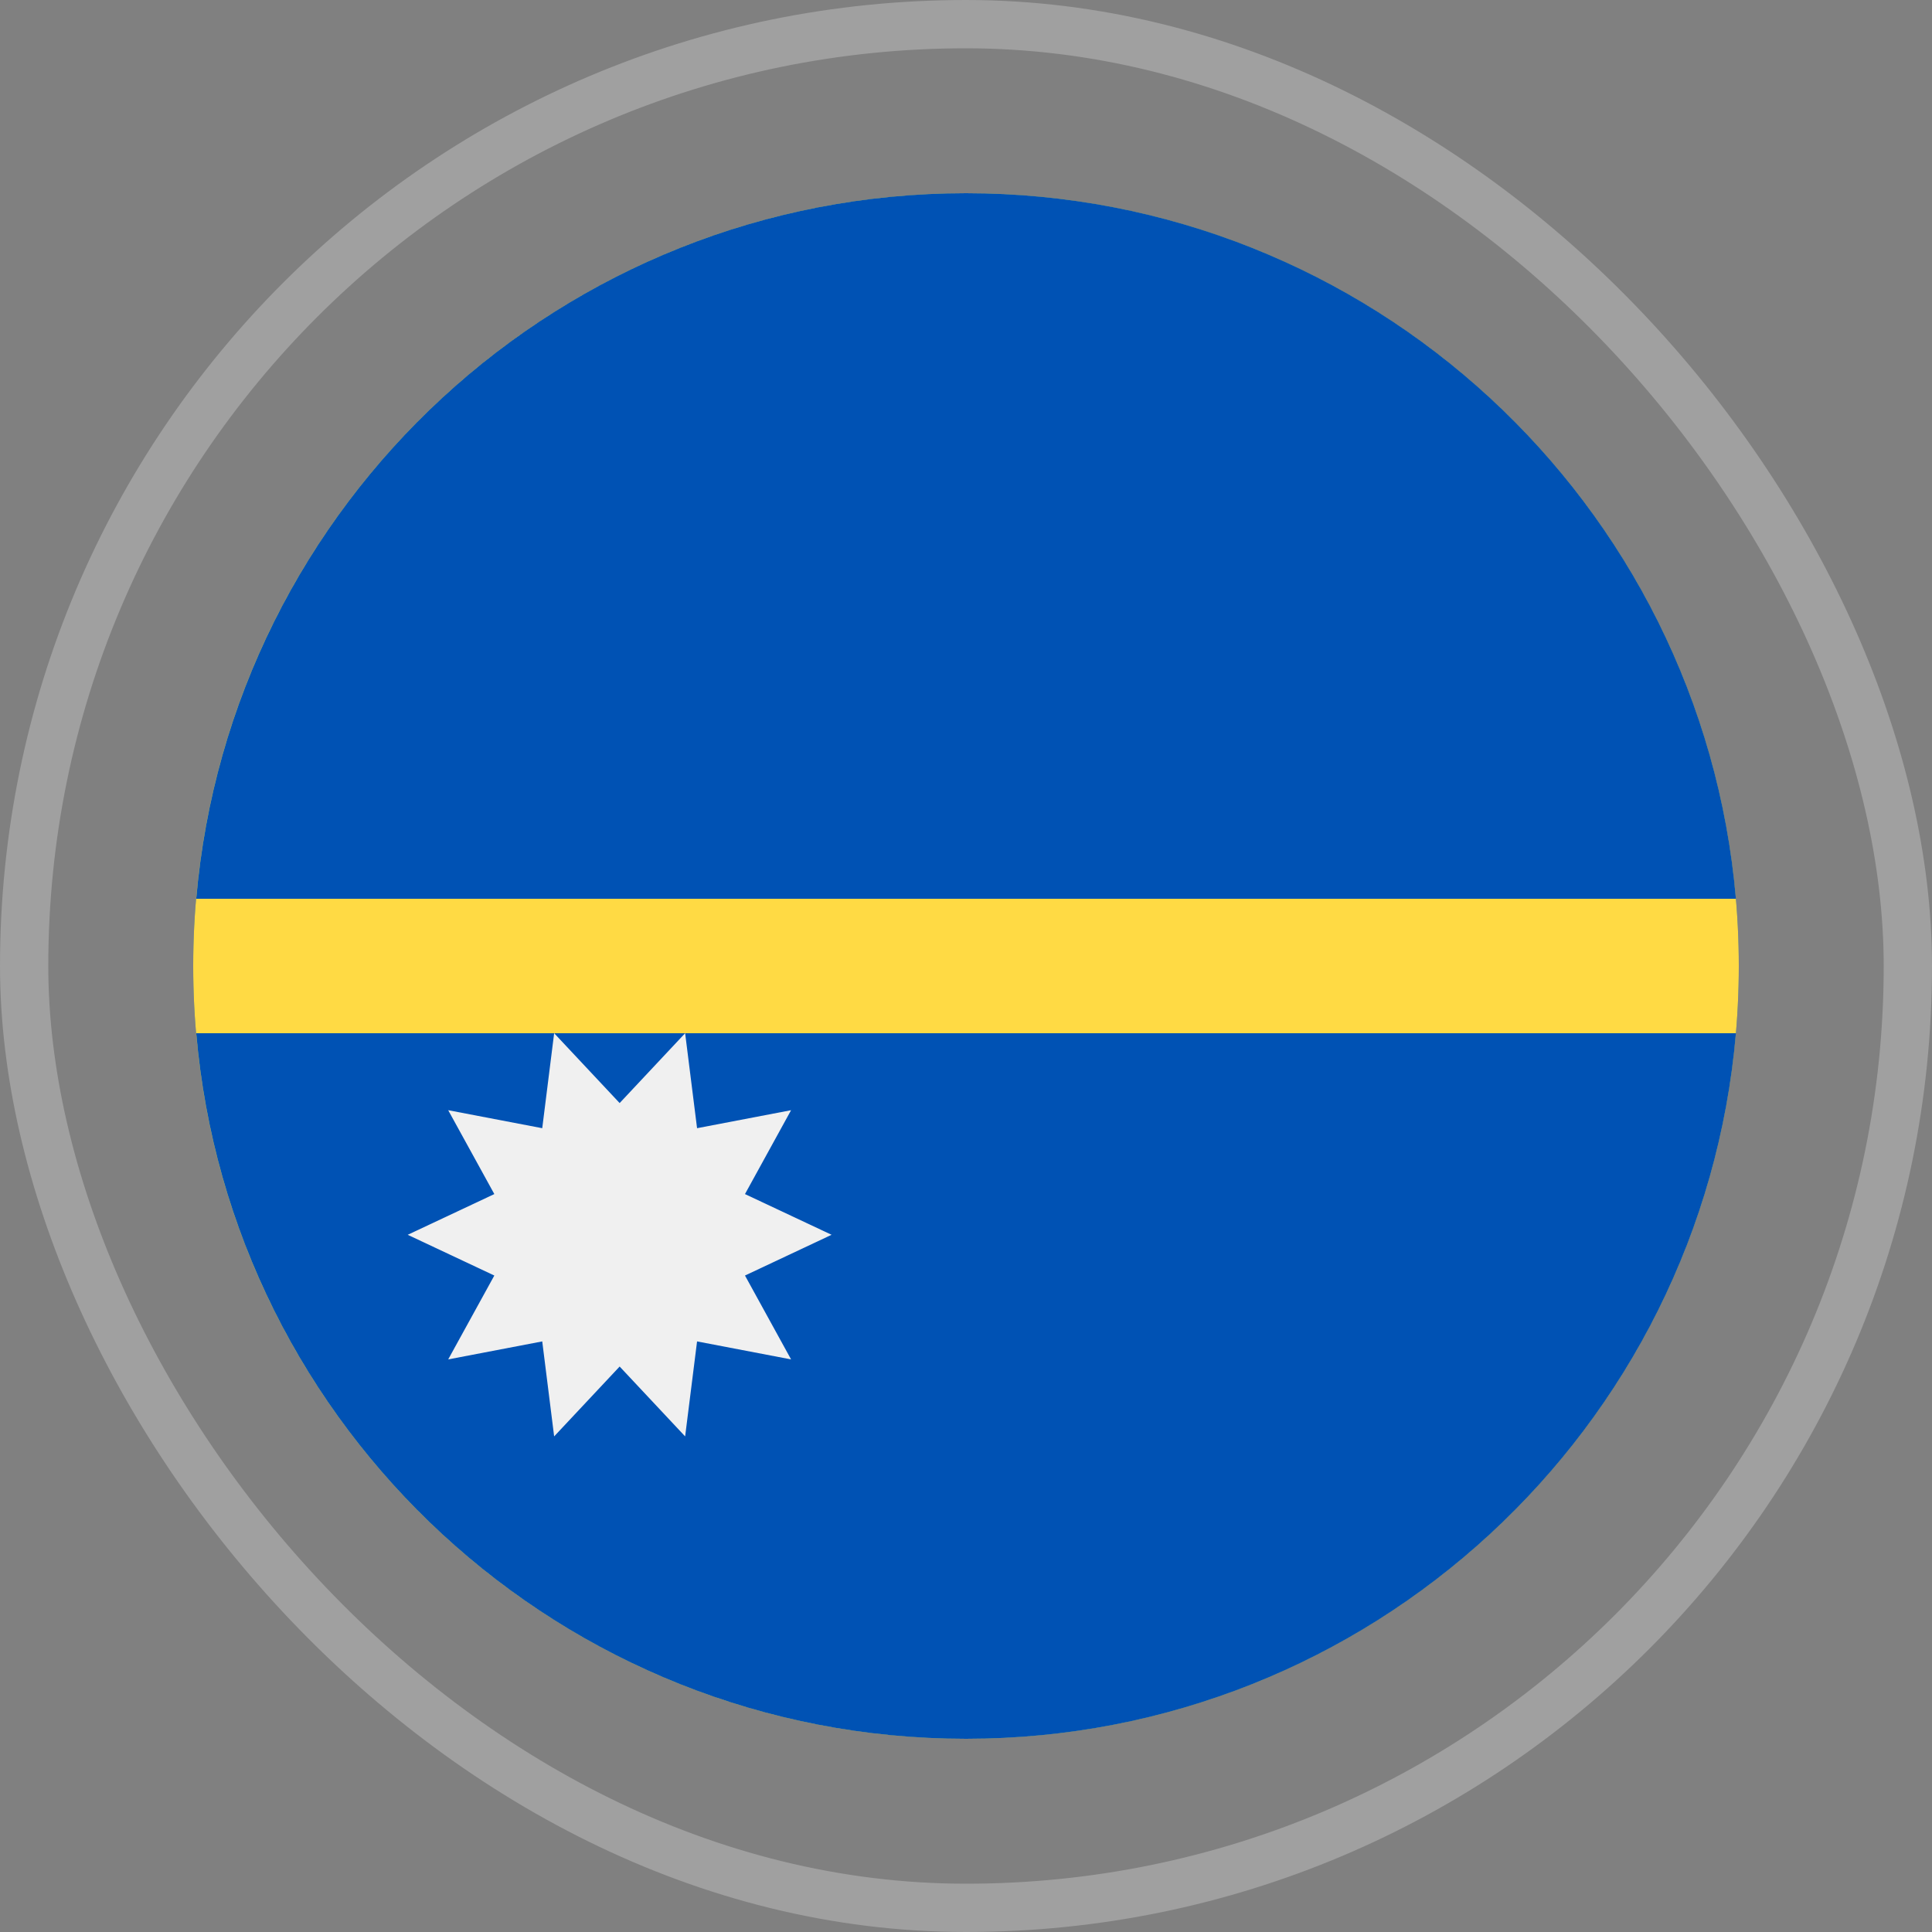
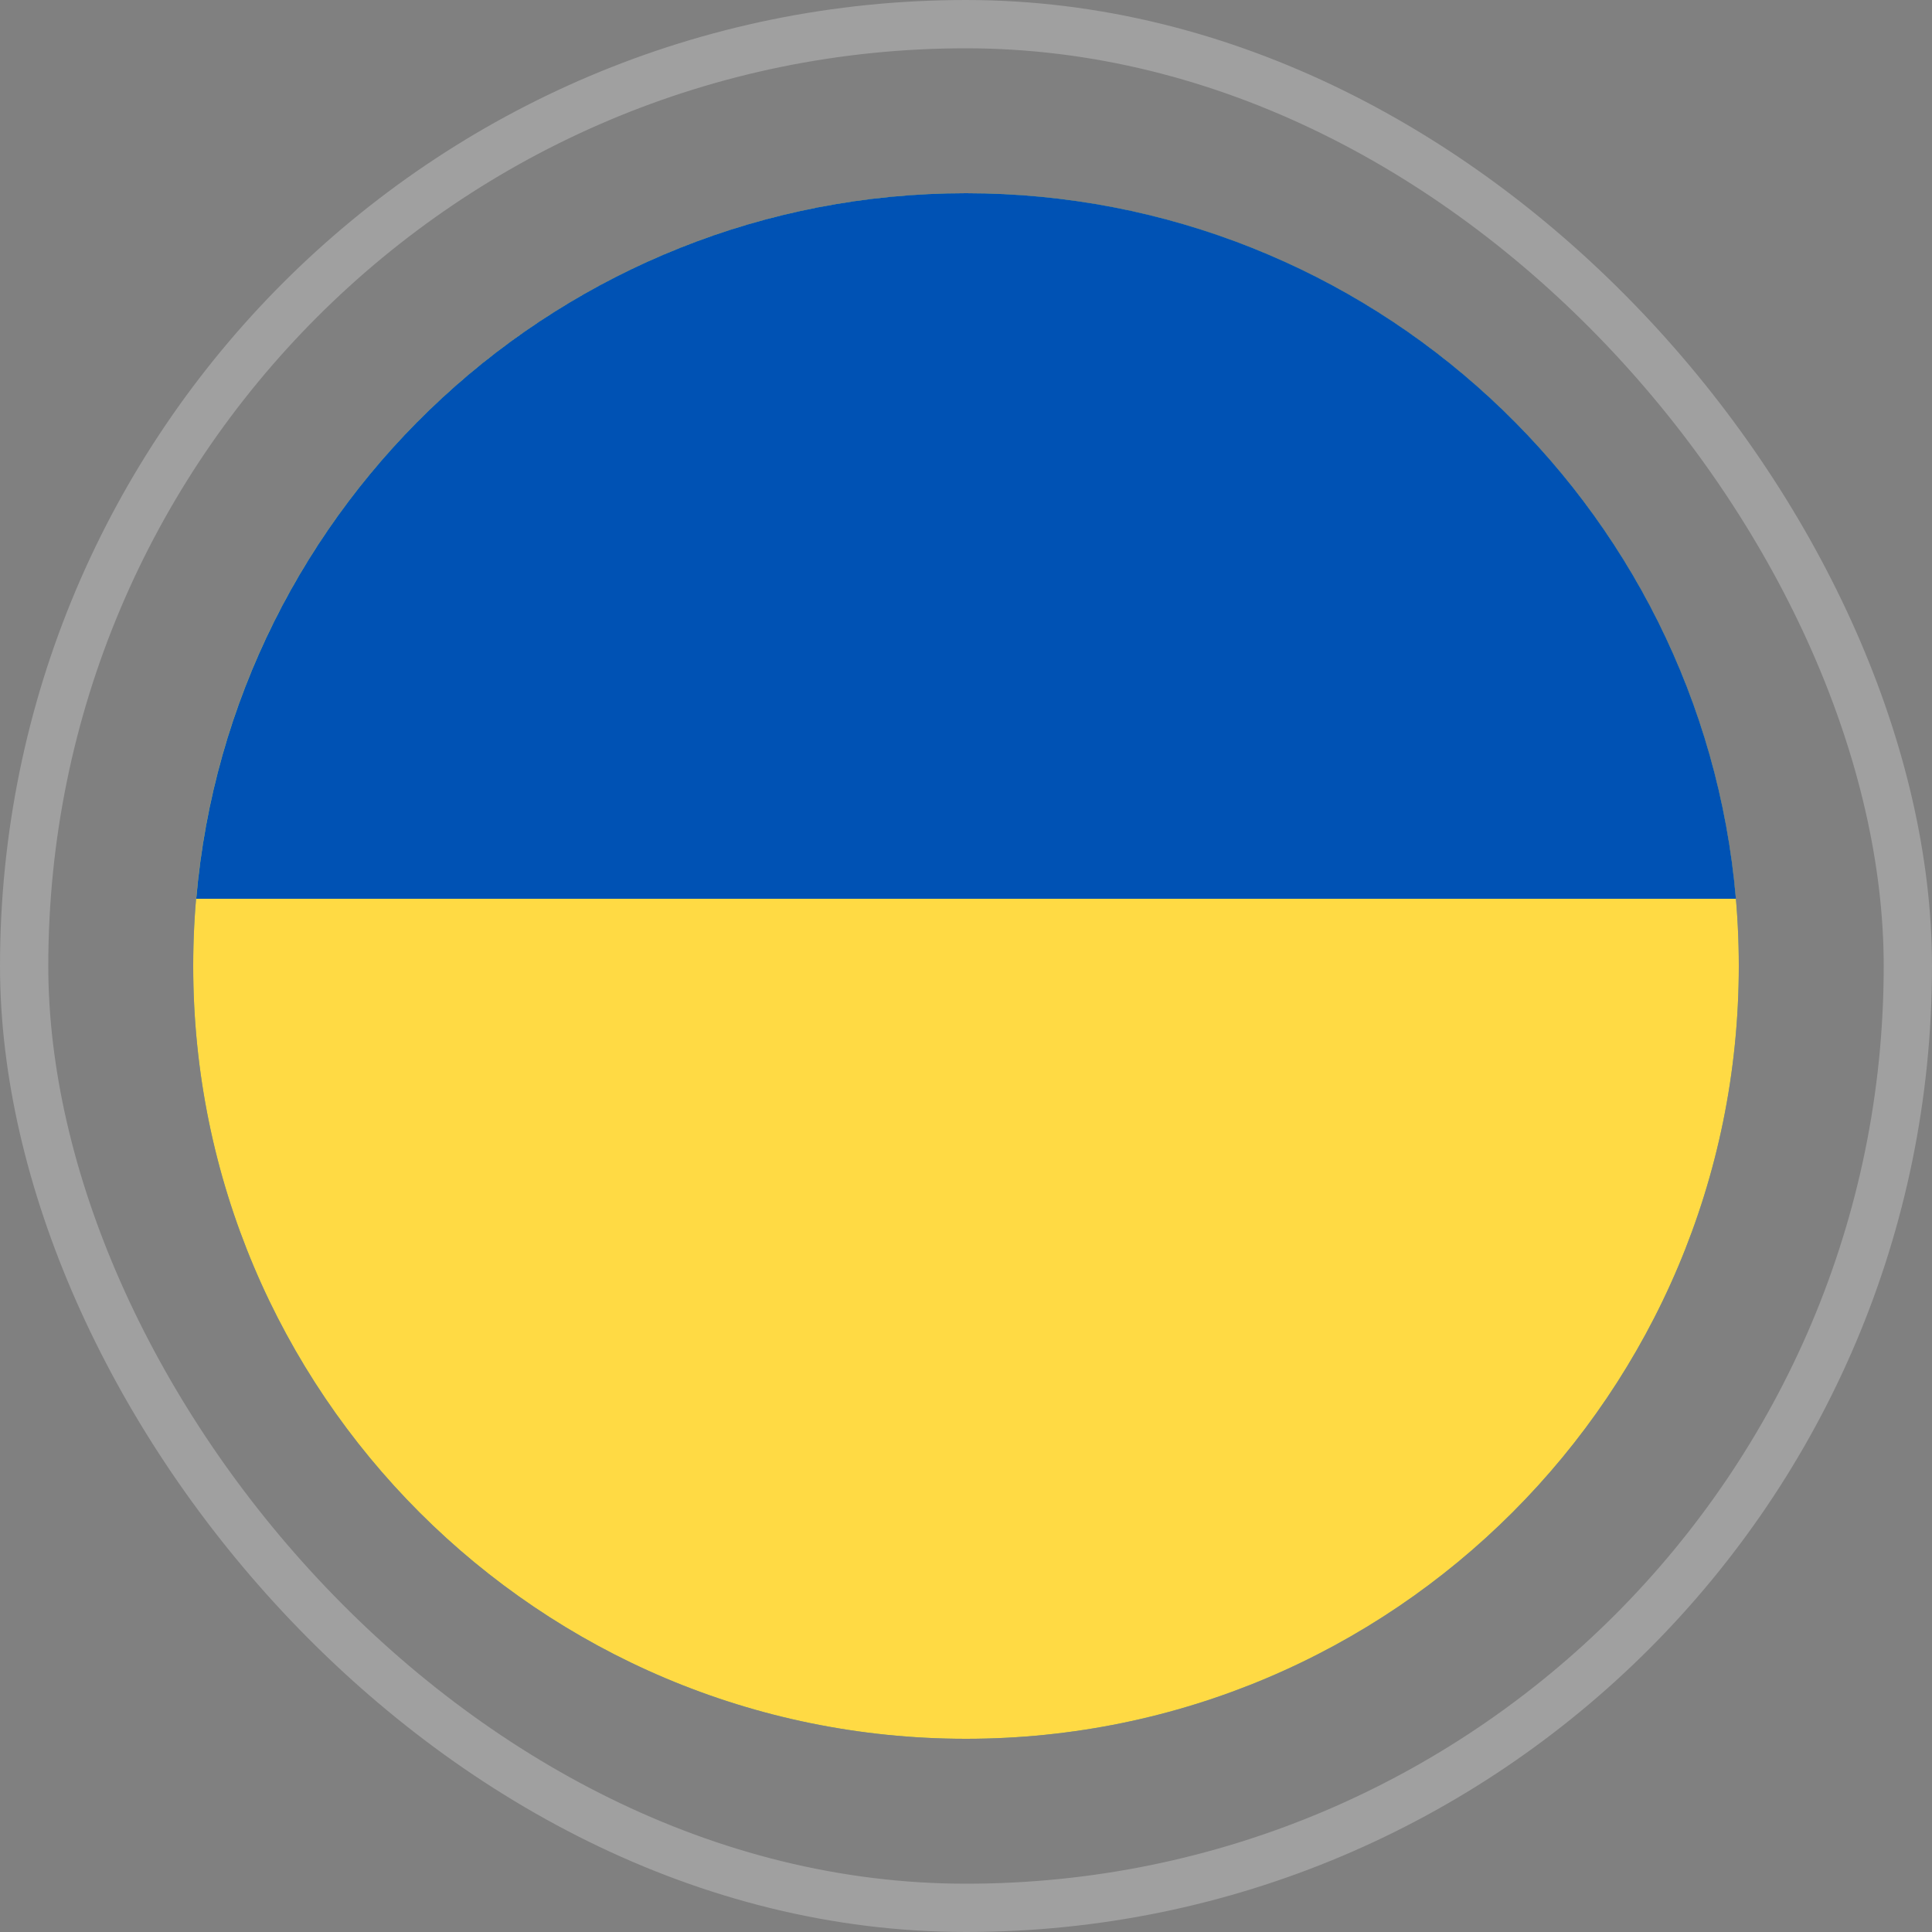
<svg xmlns="http://www.w3.org/2000/svg" width="80" height="80" viewBox="0 0 80 80" fill="none">
  <rect x="0" y="0" width="80" height="80" fill="#808080" stroke="none" />
  <rect x="1" y="1" width="78" height="78" rx="39" stroke="white" stroke-opacity="0.25" stroke-width="2" />
  <g clip-path="url(#clip0_557_4408)">
    <path d="M40 72C57.673 72 72 57.673 72 40C72 22.327 57.673 8 40 8C22.327 8 8 22.327 8 40C8 57.673 22.327 72 40 72Z" fill="#0052B4" />
    <path d="M40 72C57.673 72 72 57.673 72 40C72 22.327 57.673 8 40 8C22.327 8 8 22.327 8 40C8 57.673 22.327 72 40 72Z" fill="#FFDA44" />
    <path d="M40.003 8C23.268 8 9.535 20.848 8.125 37.217H71.881C70.471 20.848 56.739 8 40.003 8Z" fill="#0052B4" />
-     <path d="M40.003 72C56.739 72 70.471 59.152 71.881 42.783H8.125C9.535 59.152 23.268 72 40.003 72Z" fill="#0052B4" />
-     <path d="M34.434 51.13L30.848 52.817L32.757 56.29L28.864 55.545L28.37 59.478L25.658 56.585L22.946 59.478L22.453 55.545L18.559 56.29L20.469 52.817L16.883 51.13L20.469 49.444L18.559 45.971L22.453 46.716L22.946 42.783L25.658 45.675L28.37 42.783L28.864 46.716L32.757 45.971L30.848 49.444L34.434 51.13Z" fill="#F0F0F0" />
  </g>
  <defs>
    <clipPath id="clip0_557_4408">
      <rect width="64" height="64" fill="white" transform="translate(8 8)" />
    </clipPath>
  </defs>
</svg>